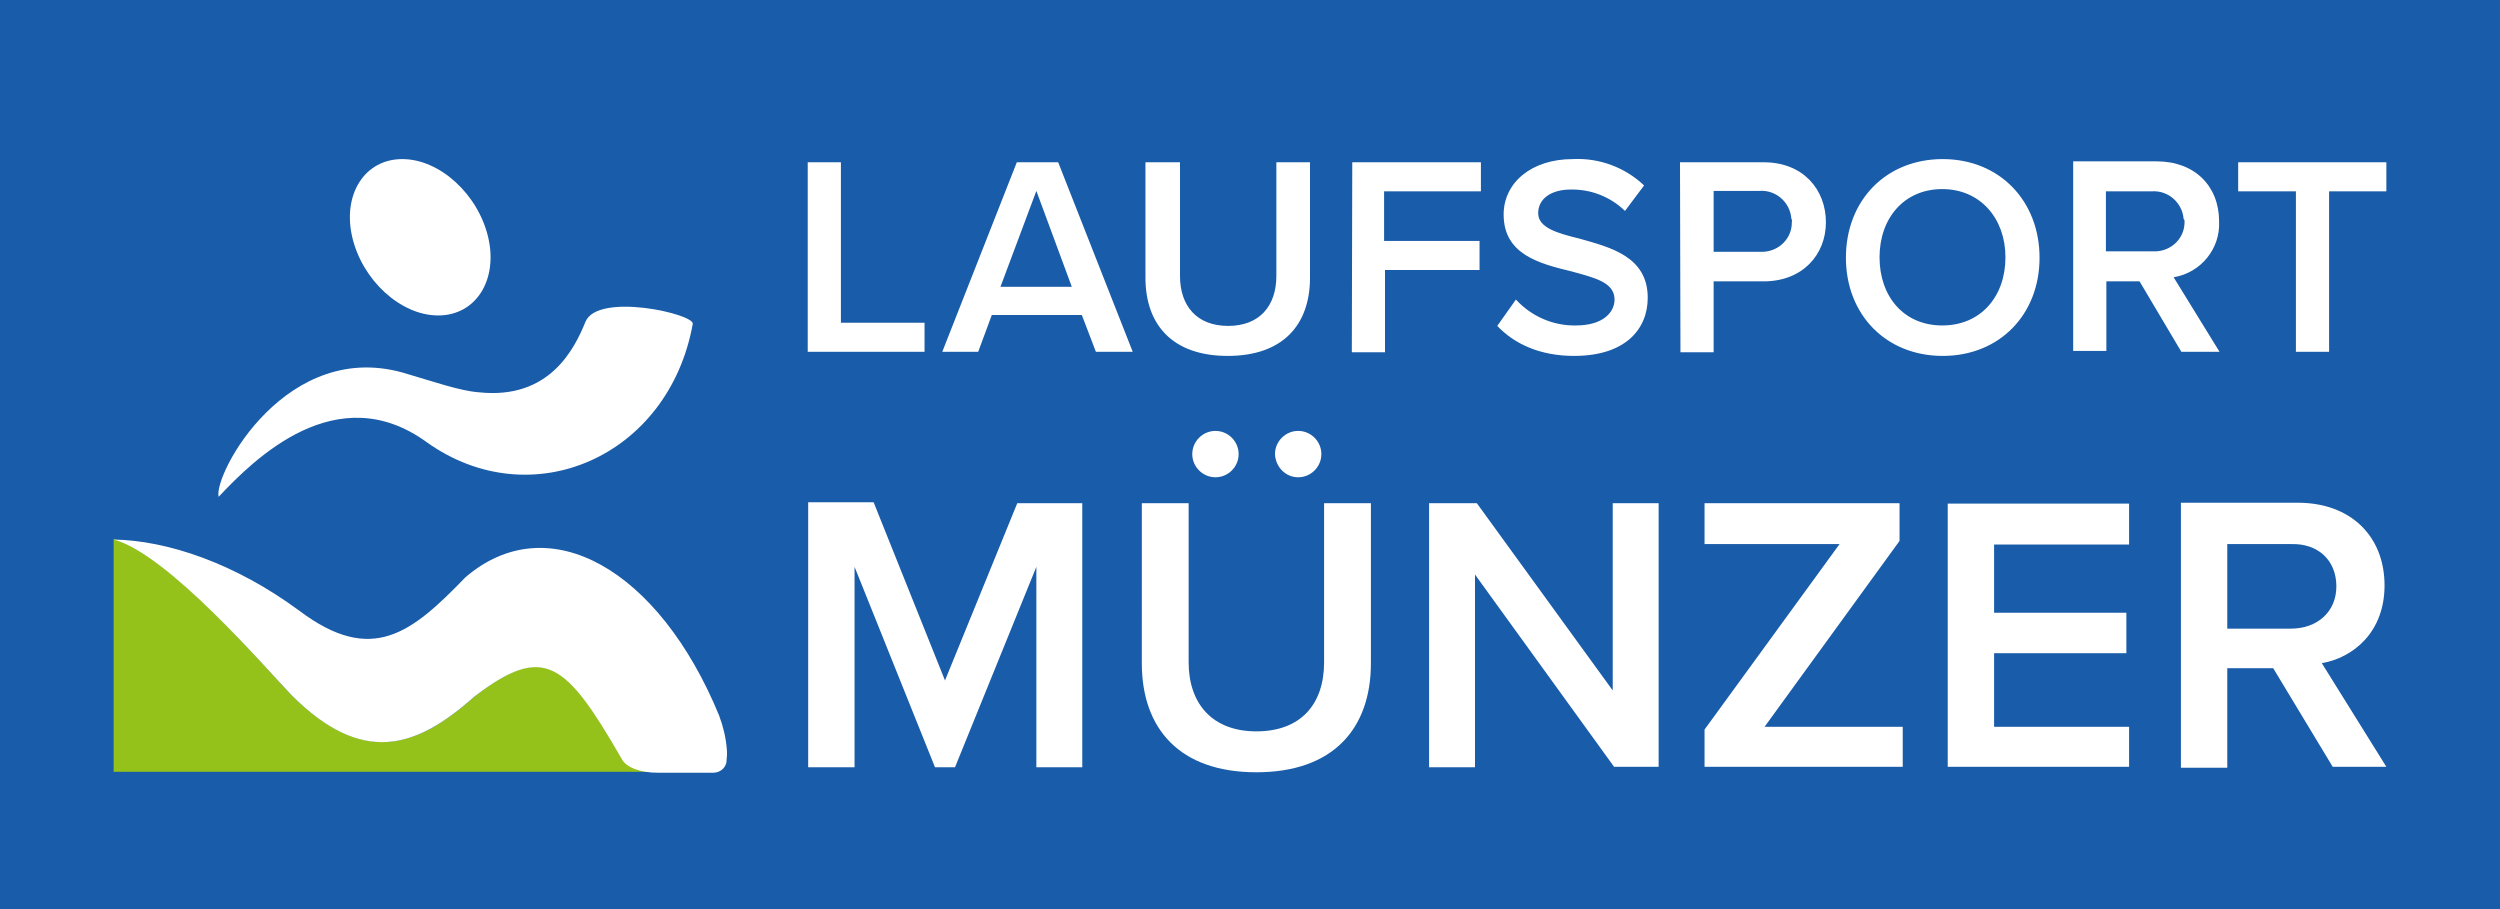
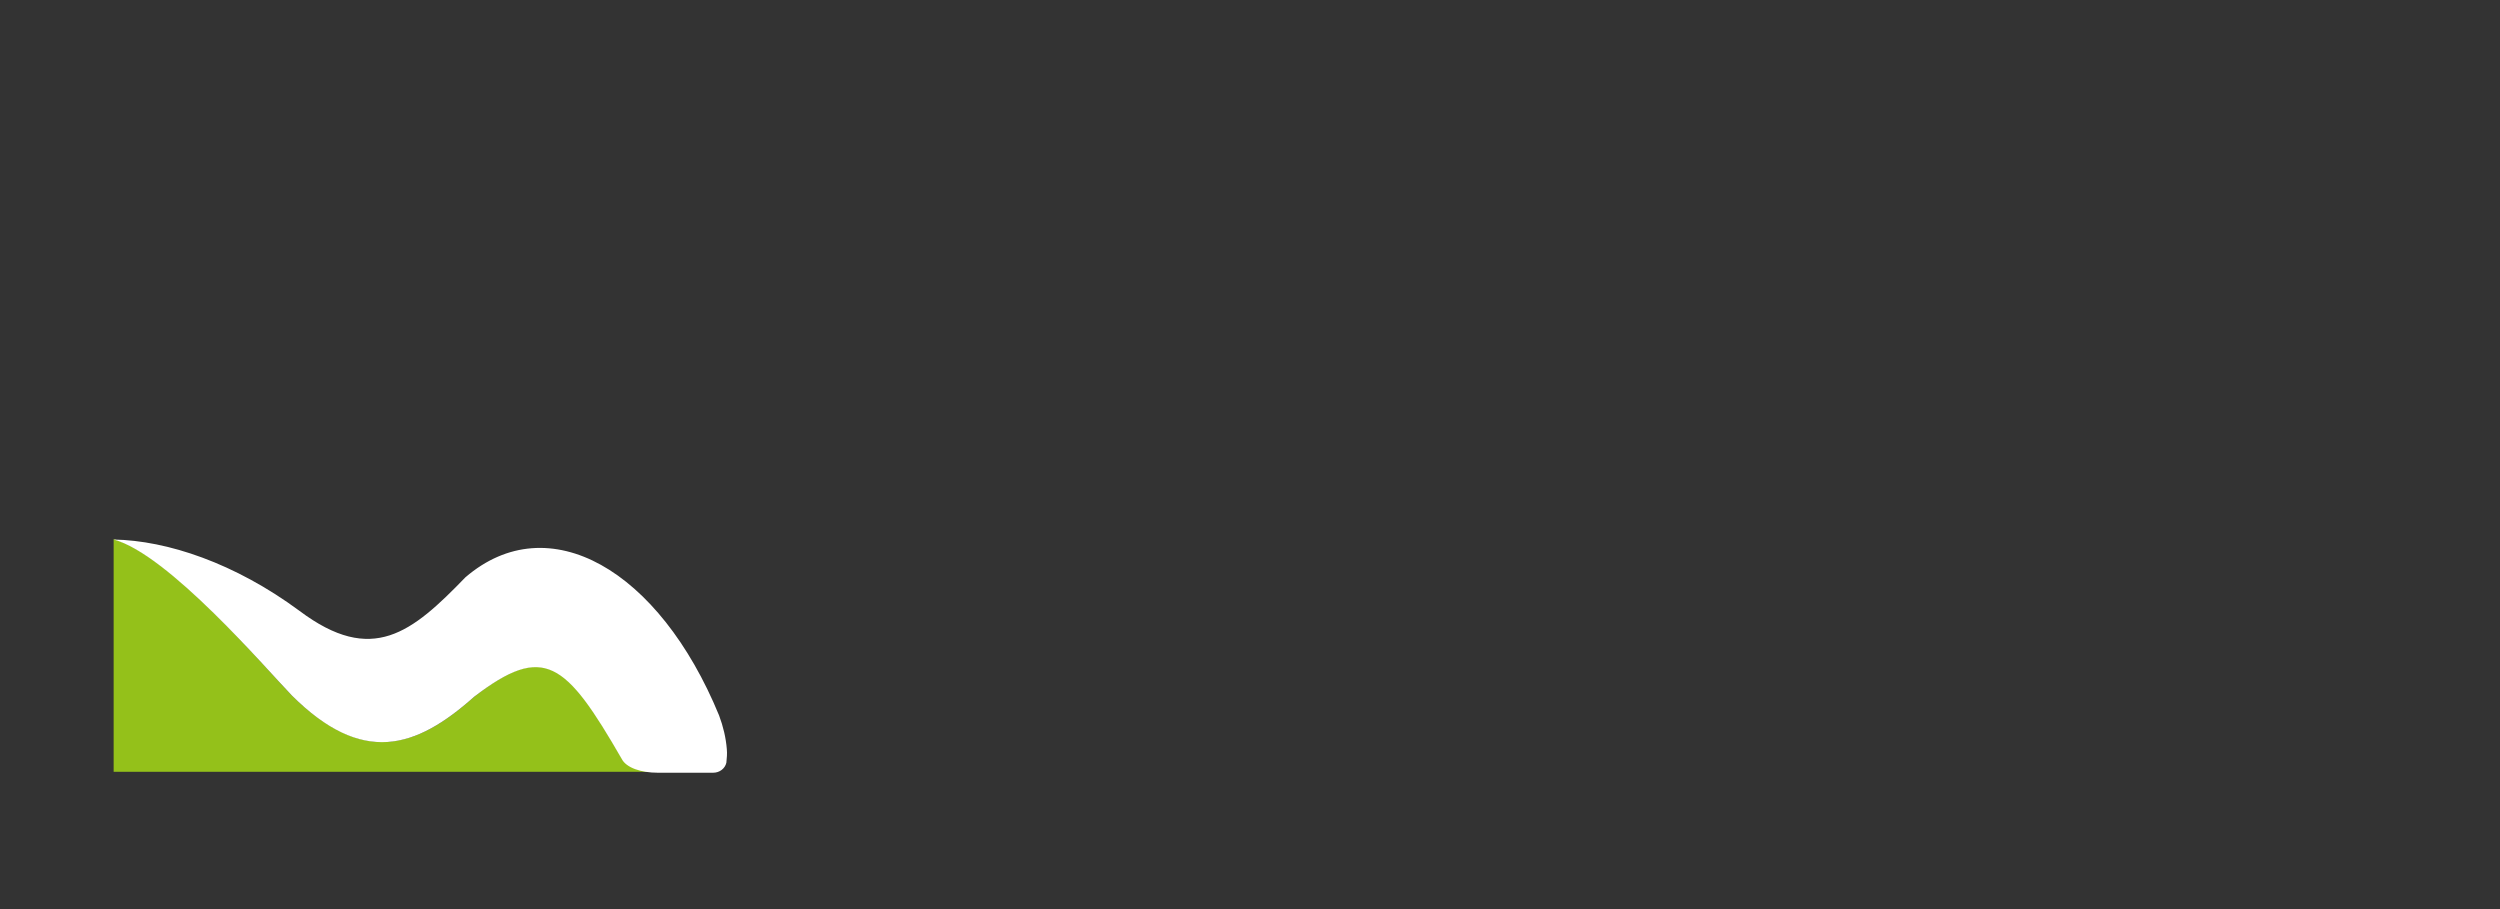
<svg xmlns="http://www.w3.org/2000/svg" xmlns:xlink="http://www.w3.org/1999/xlink" version="1.1" id="Ebene_1" x="0px" y="0px" viewBox="0 0 550 200" style="enable-background:new 0 0 550 200;" xml:space="preserve" width="209" height="76">
  <rect x="0" y="0" width="550" height="200" fill="#333333" stroke="none" />
  <style type="text/css">
	.st0{fill:#195CA9;}
	.st1{clip-path:url(#SVGID_2_);}
	.st2{fill:#94C11A;}
	.st3{fill:#FFFFFF;}
</style>
  <title>Laufsport-Muenzer</title>
-   <polygon class="st0" points="0,0 0,200 16.7,200 533.3,200 550,200 550,0 " />
  <g>
    <defs>
      <rect id="SVGID_1_" width="550" height="200" />
    </defs>
    <clipPath id="SVGID_2_">
      <use xlink:href="#SVGID_1_" style="overflow:visible;" />
    </clipPath>
    <g class="st1">
      <path class="st2" d="M25,118.6v51.2h119.7c-3.7,0-6.8-1.2-7.9-3c-12.3-21.3-17.1-25.5-32.5-13.5c-12.9,11.5-24.5,15-40.1-0.3    C58.6,147.2,37.2,121.9,25,118.6" />
-       <path class="st3" d="M128.8,70.8c-2.4,5.9-7.9,17.2-23.5,15.5c-4.1-0.3-10.1-2.4-15.6-4c-26.5-8.4-42.8,22.1-41.6,27    c7.8-8.3,26-26.4,45.8-12c23,16.4,53.2,3.2,58.5-26C153,69.1,131.5,64.2,128.8,70.8" />
-       <path class="st3" d="M88.5,35c8.3,0,16.7,7.8,18.9,17.2s-2.7,17.2-11,17.2s-16.7-7.8-18.9-17.2S80.2,35,88.5,35" />
      <path class="st3" d="M159.9,164.8c-0.2-2.5-0.8-5-1.7-7.4c-13.2-32.1-37.5-46.1-55.8-30.4c-11.8,12.2-20.5,19.4-36.5,7.4    c-14.2-10.5-29.1-15.5-40.9-15.7c12,3.2,33.6,28.5,39.2,34.3c15.5,15.4,27.2,11.8,40.1,0.3c15.4-11.8,20.1-7.8,32.5,13.7    c1,1.9,4.2,3,7.9,3h12.2c1.4,0,2.6-0.9,2.9-2.2C159.9,166.8,160,165.8,159.9,164.8" />
-       <path class="st3" d="M228,168.8h10.1v-58.1h-14.3l-15.9,39l-15.7-39.2h-14.4v58.3H188v-44.1l17.7,44.1h4.4l17.9-44.1V168.8z     M267.4,105c2.8,0,5.1-2.3,5.1-5.1s-2.3-5.1-5.1-5.1c-2.8,0-5.1,2.3-5.1,5.1C262.3,102.7,264.6,105,267.4,105 M285.6,105    c2.8,0,5.1-2.3,5.1-5.1s-2.3-5.1-5.1-5.1c-2.8,0-5.1,2.3-5.1,5.1C280.6,102.7,282.8,105,285.6,105 M251.2,145.9    c0,14.4,8.3,24,25.2,24s25.2-9.6,25.2-24v-35.2h-10.3v35c0,9.3-5.2,15.2-14.9,15.2s-14.9-6.1-14.9-15.2v-35h-10.3L251.2,145.9z     M355.1,168.7h9.8v-58h-10.1v41.2l-29.9-41.2h-10.5v58.1h10.1v-42.4L355.1,168.7z M375,168.7h43.6v-8.8h-30.4l29.7-40.9v-8.3H375    v9h29.7L375,160.5V168.7z M428.5,168.7h39.9v-8.8h-29.7v-16.2h29.1v-8.9h-29.1v-15h29.7v-9h-39.9V168.7z M513.2,168.7H525    l-14.2-22.8c6.9-1.2,13.8-6.8,13.8-17.1c0-10.8-7.4-18.2-19.1-18.2h-25.7v58.3H490V147h10.1L513.2,168.7z M514,129    c0,5.6-4.2,9.3-10,9.3h-14v-18.6h14C509.9,119.5,514,123.2,514,129" />
-       <path class="st3" d="M177.7,77.4h25.7V71H185V35.7h-7.3V77.4z M241.1,77.4h8.1l-16.4-41.7h-9.1l-16.4,41.7h7.9l3-8.1H238    L241.1,77.4z M228,42l7.8,21.1h-15.7L228,42z M252,61.1c0,10.3,5.9,17.2,18.1,17.2c12.2,0,18.1-6.9,18.1-17.2V35.7h-7.4v25    c0,6.6-3.7,11-10.6,11s-10.6-4.4-10.6-11v-25H252V61.1z M297.4,77.5h7.3V59.4h20.8v-6.4h-21V42.1h21.3v-6.4h-28.3L297.4,77.5z     M329.4,71.7c3.7,3.9,9.3,6.6,16.9,6.6c11.3,0,16.2-5.9,16.2-12.8c0-9.1-8.3-11.1-15-13c-4.9-1.2-9.1-2.4-9.1-5.6s2.9-5.2,7.1-5.2    c4.5-0.1,8.8,1.6,12,4.7l4.2-5.6c-4.2-4-9.9-6.1-15.7-5.8c-9.1,0-15.2,5.2-15.2,12.2c0,8.8,7.9,10.8,14.9,12.5    c5.1,1.4,9.5,2.4,9.5,6.2c0,2.7-2.4,5.7-8.5,5.7c-5,0.1-9.8-2-13.2-5.7L329.4,71.7z M369.7,77.5h7.3V61.9h11    c8.6,0,13.7-5.9,13.7-13s-4.9-13.2-13.7-13.2h-18.4L369.7,77.5z M394.2,48.8c0.1,3.6-2.8,6.5-6.4,6.6c-0.1,0-0.1,0-0.2,0H377V42    h10c3.6-0.3,6.8,2.4,7.1,6.1c0,0,0,0,0,0C394.2,48.3,394.3,48.5,394.2,48.8 M406.1,56.7c0,12.5,8.8,21.6,21.3,21.6    s21.3-9.1,21.3-21.6S439.9,35,427.4,35S406.1,44.1,406.1,56.7 M441.2,56.6c0,8.6-5.4,15-13.9,15s-13.8-6.4-13.8-15s5.4-15,13.8-15    S441.2,48.1,441.2,56.6 M479.9,77.4h8.4L478.2,61c6-1,10.3-6.3,10-12.3c0-7.8-5.4-13.2-13.7-13.2h-18.4v41.7h7.3V61.9h7.3    L479.9,77.4z M480.6,48.7c0.1,3.6-2.8,6.5-6.4,6.6c-0.1,0-0.1,0-0.2,0h-10.7V42.1h10c3.6-0.3,6.8,2.4,7.1,6.1c0,0,0,0,0,0    C480.6,48.3,480.6,48.5,480.6,48.7 M505.1,77.4h7.3V42.1H525v-6.4h-32.6v6.4h12.7L505.1,77.4z" />
    </g>
  </g>
</svg>